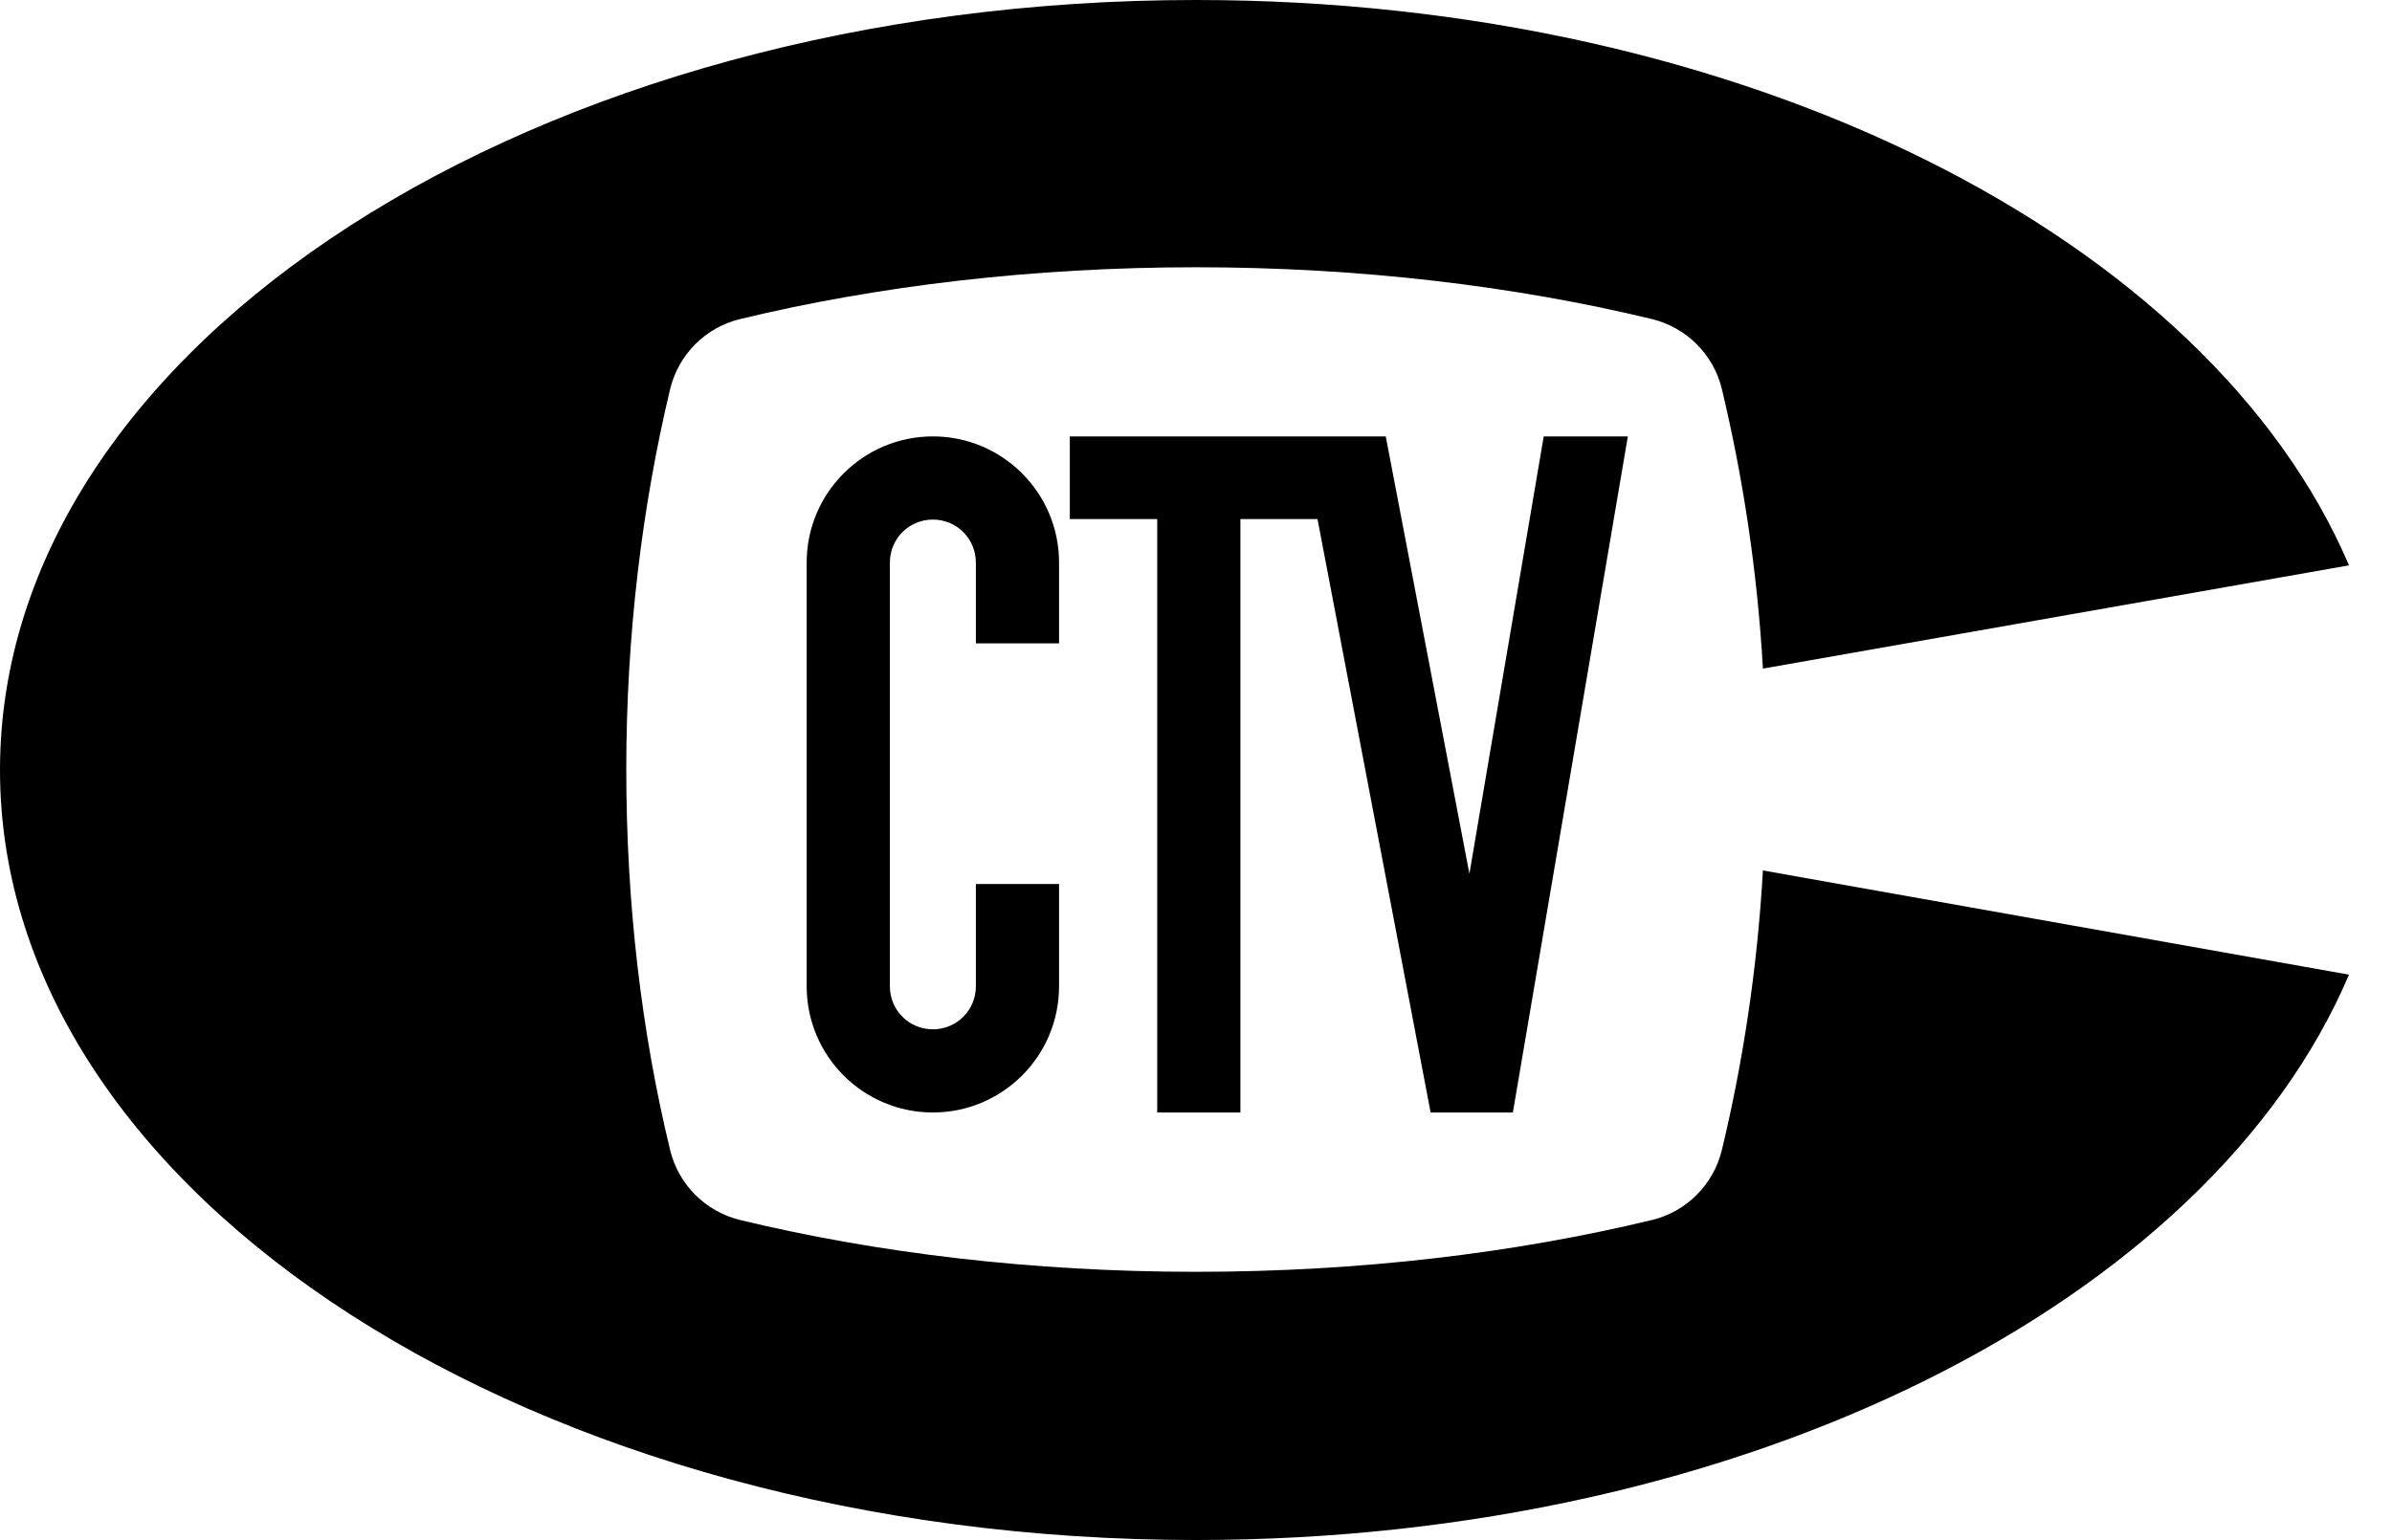
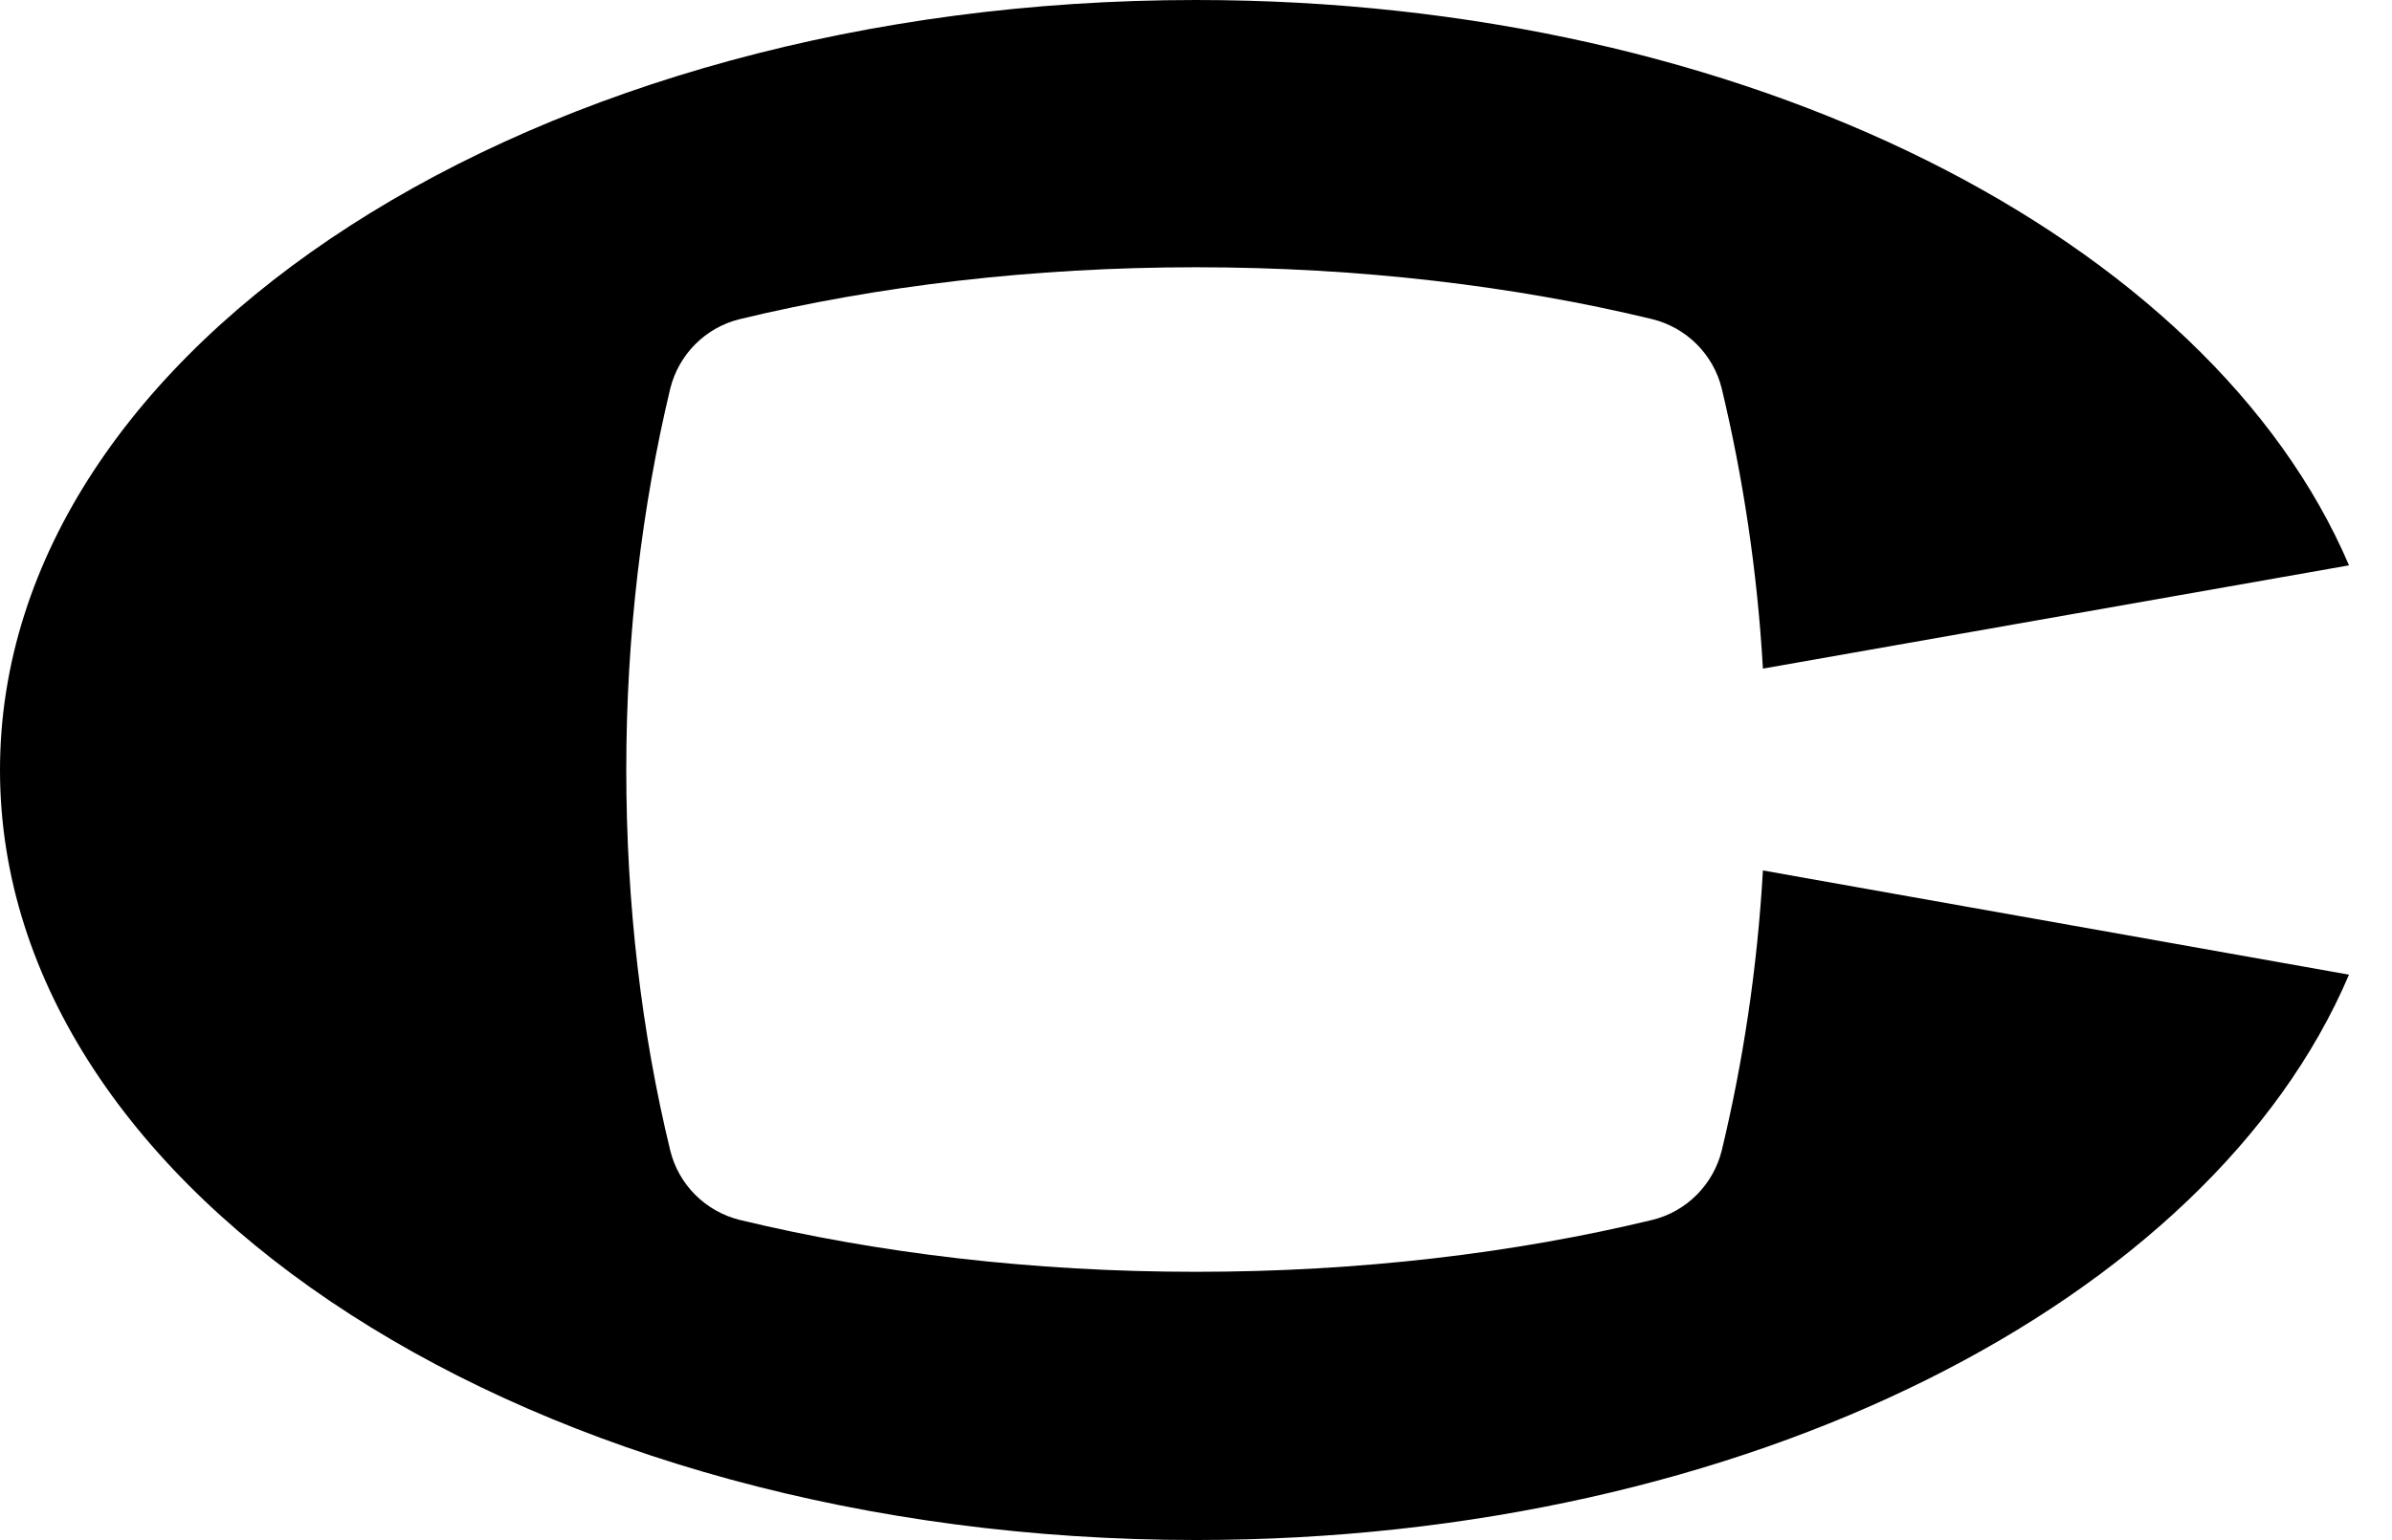
<svg xmlns="http://www.w3.org/2000/svg" version="1.1" id="svg2" x="0px" y="0px" viewBox="0 0 511.8 329.6" style="enable-background:new 0 0 511.8 329.6;" xml:space="preserve">
  <path d="M377.2,186.3c-1.2,21.1-4.3,41.2-8.8,59.9c-1.8,7.3-7.5,13.1-14.9,14.9c-29.4,7.1-62.6,11.1-97.6,11.1s-68.2-4-97.6-11.1  c-7.3-1.8-13.1-7.5-14.9-14.9c-6.1-25.1-9.4-52.6-9.4-81.5s3.4-56.4,9.4-81.5c1.8-7.3,7.5-13.1,14.9-14.9  c29.4-7.1,62.6-11.1,97.6-11.1s68.2,4,97.6,11.1c7.3,1.8,13.1,7.5,14.9,14.9c4.5,18.8,7.6,38.9,8.8,59.9L502.6,121  C472.8,51.2,373.7,0,255.9,0C114.6,0,0,73.8,0,164.8s114.6,164.8,255.9,164.8c117.8,0,217-51.2,246.7-121L377.2,186.3z" />
  <g>
-     <path d="M199.6,93.4c-14.9,0-27,12.1-27,27v90.7c0,14.9,12.1,27,27,27c14.9,0,27-12.1,27-27v-21.9h-17.8v21.9   c0,5.1-4.1,9.2-9.2,9.2c-5.1,0-9.2-4.1-9.2-9.2v-90.7c0-5.1,4.1-9.2,9.2-9.2c5.1,0,9.2,4.1,9.2,9.2v17.3h17.8v-17.3   C226.6,105.5,214.5,93.4,199.6,93.4z" />
-     <polygon points="330.3,93.4 314.4,187 296.5,93.4 228.9,93.4 228.9,111.1 247.6,111.1 247.6,238.1 265.4,238.1 265.4,111.1    281.9,111.1 306.1,238.1 323.7,238.1 348.3,93.4  " />
-   </g>
+     </g>
</svg>